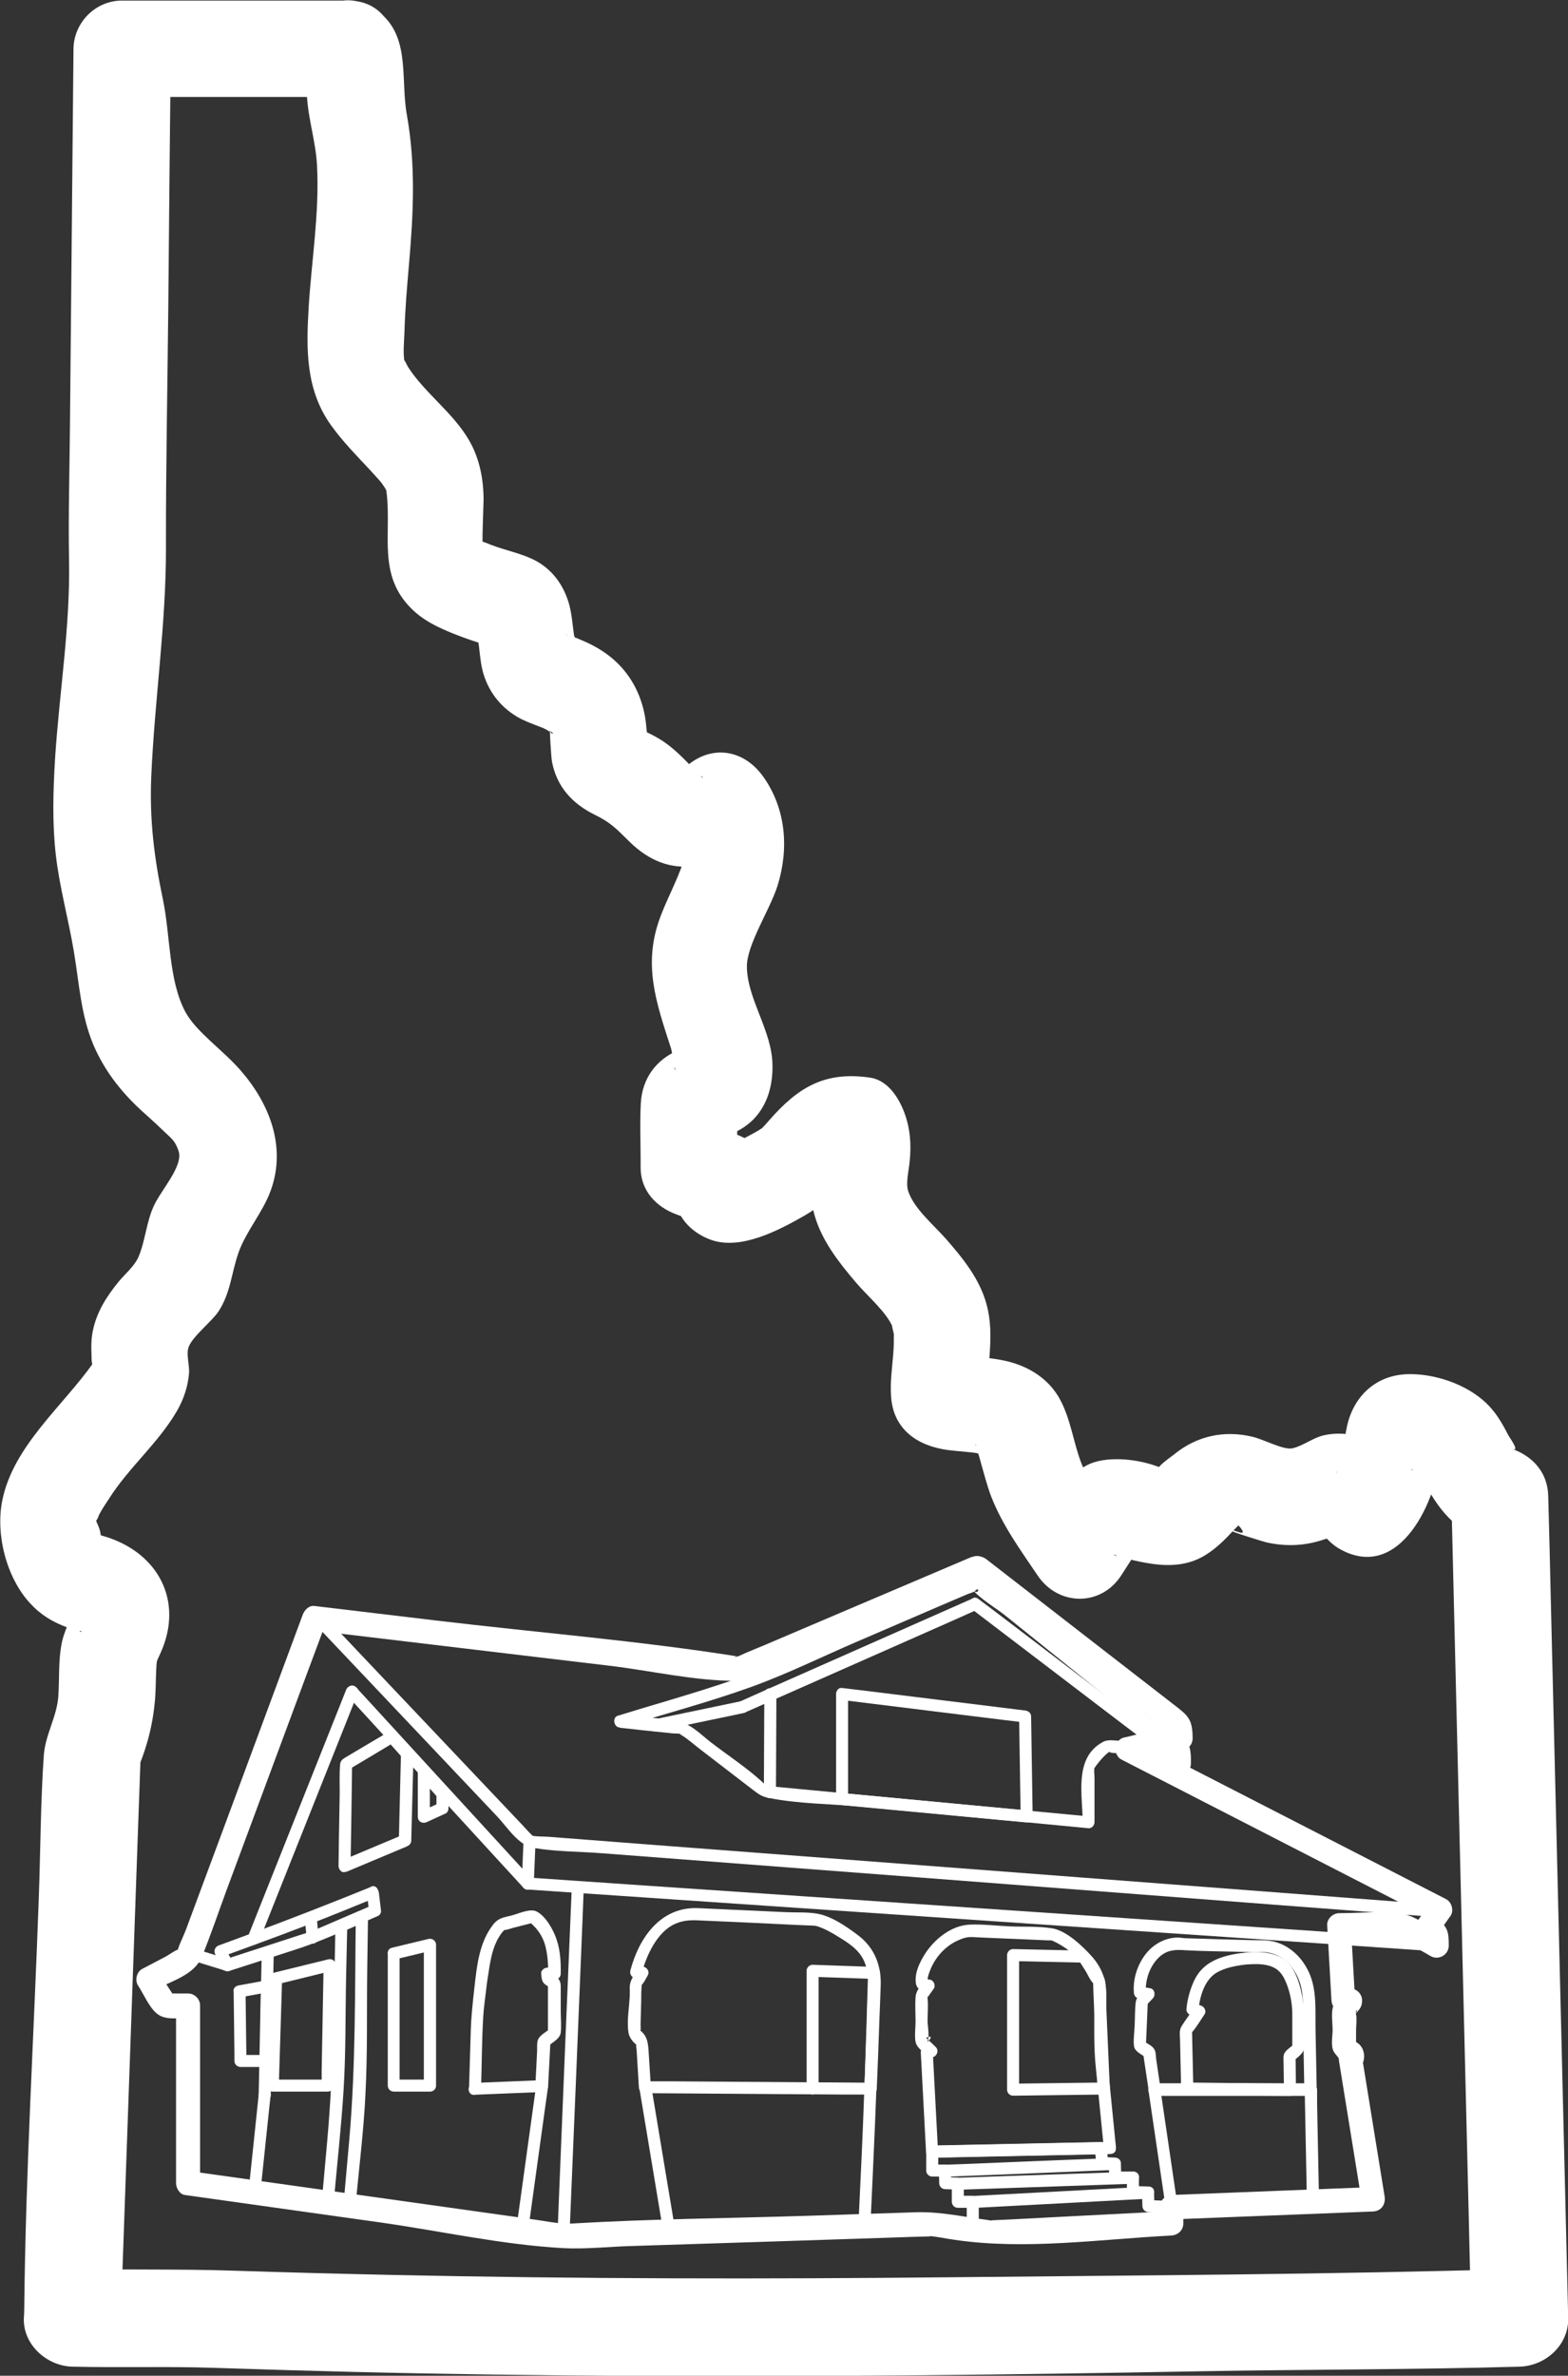
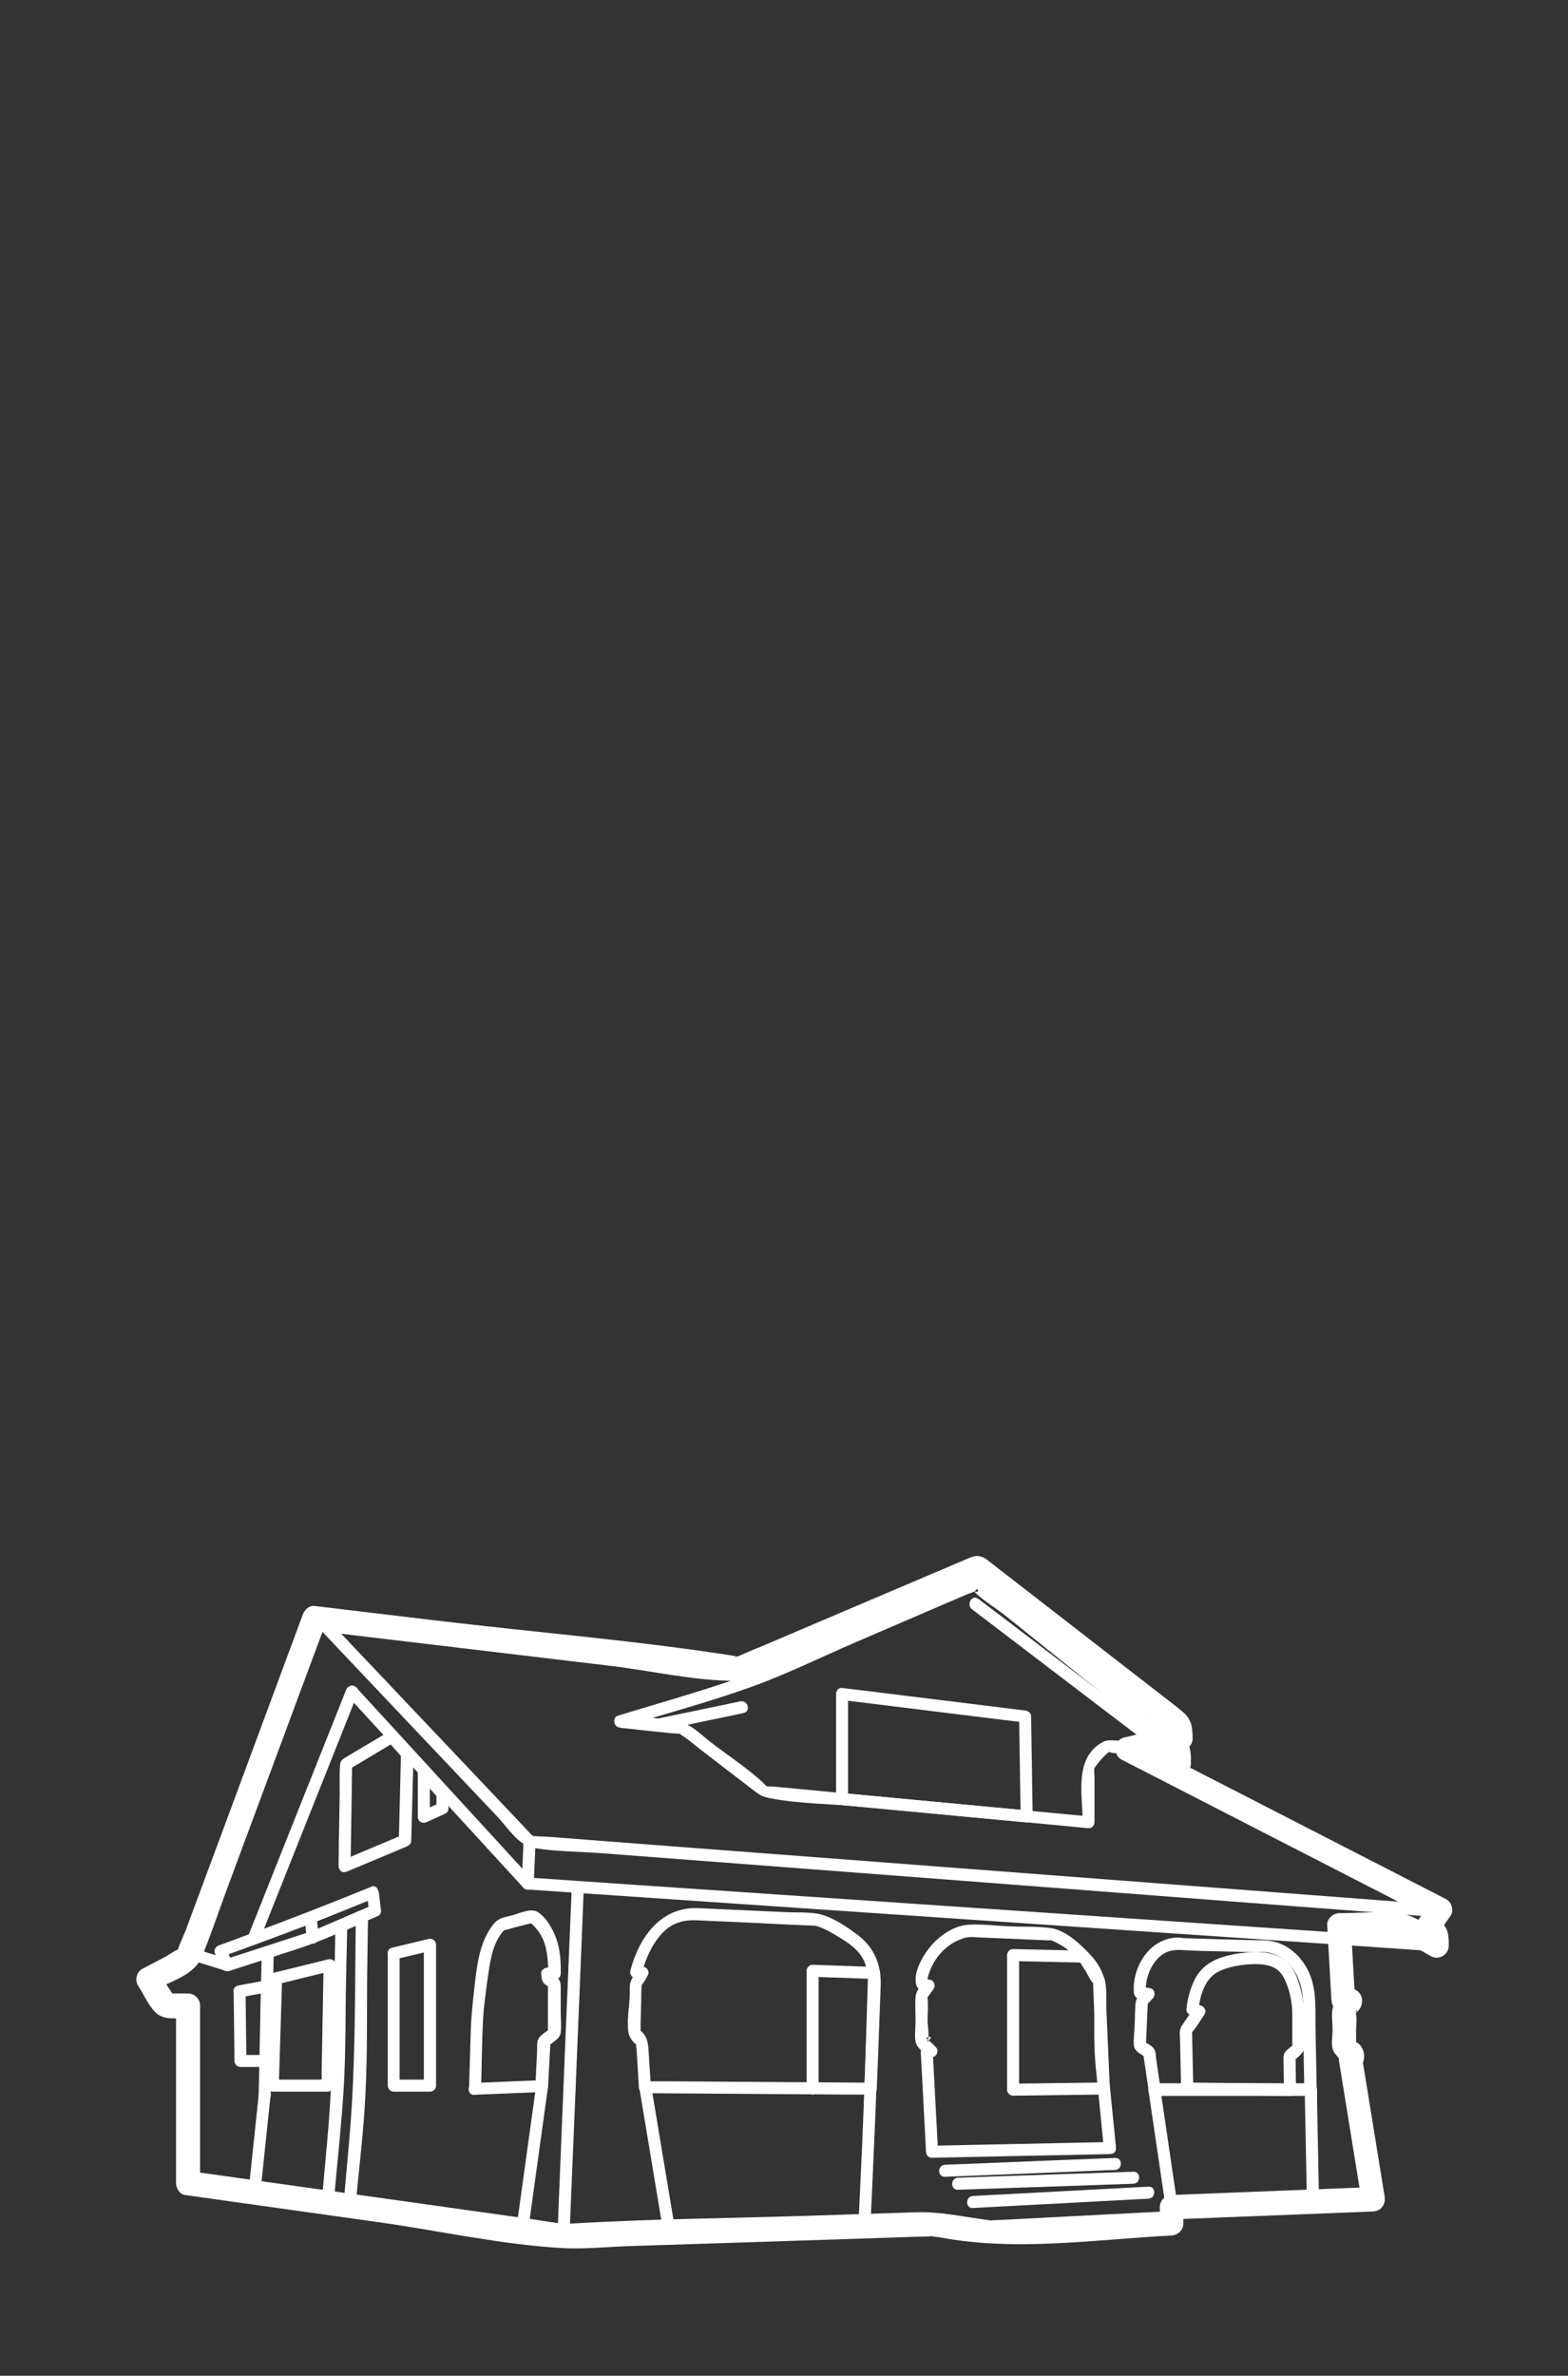
<svg xmlns="http://www.w3.org/2000/svg" viewBox="0 0 80.87 122.49">
  <rect x="0" y="0" width="80.87" height="122.49" fill="#333333" stroke="none" />
  <defs>
    <style>
      .cls-1 {
        fill: #ffffff;
      }
    </style>
  </defs>
  <g id="Layer_1" data-name="Layer 1">
-     <path class="cls-1" d="M16.69,4.68l.15.09-.9-.9s-.12-.34-.09-.41c-.04.09,0,.44,0,.56,0,.31-.03.62-.02.93.07,1.21.46,2.38.52,3.58.13,2.44-.28,4.88-.43,7.31-.13,2.18-.16,4.27,1.17,6.11.6.83,1.31,1.55,2.01,2.3.17.19.56.61.58.65.1.14.22.31.28.46-.05-.14-.06-.24-.02.05.26,2.18-.49,4.26,1.32,6.01.73.71,1.71,1.1,2.65,1.45.34.13.68.23,1.03.35.15.05.29.1.44.14.33.1-.33-.28-.05-.03-1.11-.99-.77-.94-.67-.32.08.51.1,1.03.22,1.53.25,1.03.88,1.87,1.78,2.41.35.21.75.35,1.13.5.13.05.27.1.4.16-.43-.2-.06-.02.01.02.41.27.15.05.07,0,.52.31.08.17.09.09,0,.1.06,1.28.11,1.56.25,1.29,1.05,2.16,2.21,2.73.81.4,1.07.68,1.78,1.38,2.12,2.09,4.44,1.41,6.49-.37l-3.93-.51c.59.81.5,1.07.21,1.96-.32.95-.81,1.84-1.16,2.77-.94,2.46-.23,4.44.54,6.82.05.16.19,1.09.24,1.12-.45-.3,1.82-1.23.83-1.29-.16-.01-.58.2-.7.26-1.16.49-1.86,1.47-1.93,2.73-.06,1.1,0,2.21-.01,3.32,0,1.18.79,2.02,1.84,2.41l1.8.67-1.84-2.41-.02.64c-.04,1.16.81,2.04,1.84,2.41,1.55.56,3.53-.5,4.84-1.25.65-.38,1.24-.84,1.74-1.41.23-.26.55-.55.72-.85.21-.35.14.02-.4-.06l-1.75-1.75c.26.66.11,1.17.03,1.88-.08.76-.03,1.51.19,2.24.39,1.3,1.26,2.4,2.13,3.42.64.75,1.55,1.49,1.9,2.32-.13-.31.03.25.04.32,0,.34,0,.68-.03,1.02-.06.75-.17,1.49-.11,2.24.13,1.68,1.38,2.51,2.92,2.72.54.07,1.09.09,1.63.18-.35-.06.25.1.27.07.18.06.17.04-.04-.05l-.46-.5c.11.03.1.23.14.37.08.25.15.51.22.77.15.51.28,1.03.47,1.53.58,1.5,1.51,2.77,2.4,4.09,1.06,1.59,3.27,1.63,4.32,0l1.41-2.19-1.49,1.15c-.3.1-.47-.11-.06.05.35.13.74.21,1.11.29.87.18,1.76.27,2.62,0,.74-.23,1.34-.73,1.87-1.27.03-.03.57-.61.59-.6.68.77-.45.09-.47.23,0,.07,1.77.61,1.9.64.97.22,1.94.19,2.89-.12.27-.09.95-.26,1.14-.52.16-.08.17-.09.03-.04-.87.03-1.42-.27-1.67-.9-.03.66.82,1.59,1.34,1.89,3.16,1.85,5.14-2.57,5.26-5.04l.04-.19c.24-.81-.26-.41-1.5,1.2-.17-.17.28.12.44.16-.14-.07-.15-.06-.01,0,.15.09.13.07-.07-.07-.06-.27.14.31.18.38.78,1.54,1.63,2.61,3.31,3.22l-1.84-2.41c.3,12.39.6,24.78.9,37.16.04,1.75.08,3.49.13,5.24l2.5-2.5c-9.73.29-19.48.33-29.21.43s-19.35.09-29.02-.12c-2.73-.06-5.45-.13-8.18-.22s-5.49-.03-8.24-.09l2.5,2.5c.3-8.5.6-17.01.9-25.51l.13-3.61-.34,1.26c.61-1.33.96-2.59,1.08-4.05.04-.5.03-1.01.06-1.52s0-.32.24-.87c1.16-2.62-.12-5.07-2.79-5.93-.13-.04-.27-.08-.4-.12-.15-.04-.34-.23-.18-.06.41.47.24-.16.15-.37-.17-.43-.13-.17-.05-.45-.09.3.06-.1.08-.15.15-.29.34-.57.52-.84,1.02-1.61,2.54-2.86,3.5-4.52.35-.61.56-1.25.62-1.94.03-.38-.14-.93-.04-1.29.14-.55,1.23-1.38,1.57-1.91.63-.98.66-2.02,1.04-3.07.41-1.1,1.23-2.02,1.64-3.14.82-2.25-.05-4.48-1.55-6.2-.93-1.07-2.3-1.99-2.85-3.02-.87-1.61-.77-3.96-1.16-5.81-.45-2.14-.69-4.09-.6-6.29.17-3.97.77-7.89.76-11.86s.08-8.3.12-12.44c.04-4.42.08-8.85.13-13.27l-2.5,2.5h11.67C21.17,5.03,21.18.03,17.96.03H6.29C4.92.03,3.8,1.17,3.79,2.53c-.06,6.42-.12,12.83-.18,19.25-.02,2.35-.09,4.71-.05,7.07.07,3.43-.5,6.84-.72,10.26-.1,1.66-.15,3.33.04,4.98s.65,3.3.93,4.97.36,3.29,1.02,4.84c.55,1.28,1.39,2.36,2.4,3.3.37.34.75.67,1.11,1.02.49.48.67.54.87,1.12.26.77-.9,2.01-1.27,2.82-.4.86-.44,1.81-.8,2.65-.21.48-.69.87-1.02,1.27-.61.75-1.11,1.52-1.32,2.48-.1.44-.1.87-.08,1.32,0,.1,0,.39.05.47.14.25.14-.23.04-.08-1.58,2.24-4.12,4.28-4.69,7.08-.36,1.75.21,4,1.44,5.32.54.59,1.17.97,1.92,1.24.18.07.4.16.6.18.25.02.1.05.11.02-.15.25-.4-1.27-.27-.62-.15-.75-.09-.48-.32.04-.16.36-.31.72-.4,1.11-.2.91-.13,1.87-.19,2.79-.07,1.08-.67,1.99-.75,3.06-.17,2.45-.17,4.93-.26,7.39-.25,7.05-.68,14.13-.75,21.18,0,.15-.01.31-.02.46-.05,1.37,1.19,2.47,2.5,2.5,2.42.06,4.83-.02,7.25.06s4.79.15,7.18.21c4.87.12,9.75.18,14.63.21,9.67.05,19.35-.06,29.02-.24,5.52-.1,11.05-.08,16.57-.24,1.33-.04,2.53-1.11,2.5-2.5-.3-12.39-.6-24.78-.9-37.16-.04-1.75-.08-3.49-.13-5.24-.03-1.18-.77-2.02-1.84-2.41.4.15-.15-.57-.26-.79-.3-.59-.63-1.14-1.12-1.6-1.02-.96-2.65-1.51-4.04-1.47-1.62.05-2.76,1.12-3.11,2.65-.11.49-.16.98-.27,1.47-.05.25-.27.67-.25.91-.06.17-.06.16,0-.03.19-.25.45-.43.77-.52h1.33l-.1-.04,1.1.64c.27.34.62,1.11.26.23-.1-.23-.18-.45-.32-.66-.37-.59-.91-1.03-1.55-1.3-.69-.29-1.44-.36-2.17-.2-.57.13-1.06.54-1.61.67-.47.11-1.48-.46-2.1-.6-1.46-.34-2.86-.03-4.02.92-.22.18-.85.58-.9.87-.12.1-.13.12-.03.06.18-.11.39-.16.61-.17,0-.01-.14.02-.28-.04-.99-.43-2.41-.63-3.45-.34-1.47.42-2.23,2.17-3.01,3.37h4.32c-.69-1.04-1.56-2.08-2.02-3.25-.43-1.09-.55-2.27-1.11-3.32s-1.57-1.7-2.71-1.98c-.61-.15-1.26-.2-1.88-.26-.21-.02-.45-.07-.65-.06l.22.03c-.46-.12-.27.01.56.41l.73,1.77c-.08-1.61.37-3.2-.06-4.8-.35-1.32-1.2-2.37-2.08-3.38-.63-.72-1.68-1.59-1.97-2.49-.13-.42.02-.99.07-1.47.1-.89.04-1.79-.29-2.63-.29-.75-.85-1.62-1.75-1.75-2.33-.34-3.71.5-5.19,2.19-.12.14-.24.28-.38.41.24-.15.25-.16.04-.02-.27.19-.58.34-.87.5-.36.18-.46.21-.72.33-.69.32-.33-.03.21.16l1.84,2.41.02-.64c.04-1.17-.82-2.03-1.84-2.41l-1.8-.67,1.84,2.41v-3.4c-.1.42-.21.84-.33,1.26-1.03.63-1.26.85-.7.65.14-.04.28-.09.42-.15.55-.21,1.04-.46,1.46-.89.73-.76.99-1.77.97-2.8-.03-1.78-1.29-3.36-1.32-5.04-.02-1.14,1.17-2.91,1.58-4.19.6-1.92.44-4-.76-5.66-.99-1.36-2.62-1.64-3.93-.51-.72.62-.36.15-.08.29.05.02.98.18.91.32,0,0-.36-.36-.33-.32-.58-.62-1.19-1.27-1.93-1.71-.27-.16-.61-.34-.92-.44s-.71-.58-.04.18c.6.67.36.23.32-.26-.08-1.17-.5-2.29-1.3-3.17-.49-.54-1.08-.94-1.74-1.25-.38-.17-.8-.35-1.2-.49.21.07.25.22.07,0l.22.18c.32.69.43.86.32.51.07-.14-.09-.49-.11-.63-.07-.5-.11-1.04-.24-1.53-.26-.94-.8-1.73-1.64-2.22-.63-.36-1.41-.53-2.09-.76-.29-.1-.49-.18-.58-.22-.08-.03-.51-.16-.31-.14.08.08.06.07-.04-.03-.21-.21-.14-.08.21.38-.07,0,.03-2.16.03-2.41,0-1.06-.2-2.12-.73-3.05-.83-1.45-2.29-2.45-3.16-3.8-.11-.18-.26-.57-.17-.18-.11-.5-.04-1.12-.02-1.62.03-1.16.13-2.31.23-3.46.23-2.65.36-5.14-.11-7.77-.35-1.97.27-4.3-1.79-5.52-2.77-1.64-5.29,2.68-2.52,4.32Z" />
-   </g>
+     </g>
  <g id="Layer_2" data-name="Layer 2">
    <path class="cls-1" d="M57.56,110.75l-.43-4.3c-.12-1.2-.07-2.4-.07-3.6,0-.75-.23-1.39-.73-1.96-.47-.53-1.32-1.35-2.07-1.47-.7-.11-1.47-.07-2.18-.1s-1.39-.12-2.07-.09c-.95.04-1.83.76-2.31,1.52-.26.41-.52.94-.47,1.45.04.36.24.42.57.47l-.19-.46c-.18.25-.37.45-.39.76-.03.42,0,.85,0,1.27,0,.32-.06.72,0,1.03s.38.5.6.71l.14-.52-.24.06c-.13.03-.24.17-.23.3l.27,5.12c0,.17.14.32.31.31,3.05-.06,6.11-.13,9.16-.19.4,0,.4-.63,0-.62-3.05.06-6.11.13-9.16.19l.31.31-.27-5.12-.23.3.24-.06c.22-.06.31-.36.14-.52-.11-.1-.21-.22-.33-.31,0,0-.16-.16-.17-.16.55-.24-.02.35.08.15.11-.22,0-.78,0-1.03,0-.38.04-.78,0-1.16-.02-.21.02-.09,0-.05.11-.15.21-.3.32-.45s0-.43-.19-.46l-.32-.05.22.22c-.08-.2.03-.47.1-.65.25-.65.75-1.22,1.38-1.52.52-.24.64-.21,1.16-.18l2.35.1.94.04c.11,0,.23.02.34.01s.24.06.02-.03c.89.35,1.97,1.26,2.23,2.19.11.4.05.87.05,1.28,0,1.02-.03,2.03.07,3.05l.42,4.22c.04.4.67.4.62,0Z" />
    <path class="cls-1" d="M50.12,80.27l-6.49,2.76-4.18,1.78c-.42.18-.84.34-1.25.53-.43.2-.35.03-.1.07-5.16-.82-10.42-1.24-15.61-1.86l-6.28-.75c-.29-.03-.51.22-.6.46-1.27,3.43-2.54,6.86-3.81,10.28l-2.21,5.95c-.15.4-.41.86-.48,1.29,0,.06.37-.23.16-.28-.12-.03-.58.3-.69.36l-1.24.65c-.29.15-.4.58-.22.86.29.44.55,1.08.94,1.42.43.39,1.09.25,1.64.25l-.62-.62v9.15c0,.24.19.57.46.6,3.35.47,6.69.94,10.04,1.41,3.12.44,6.33,1.16,9.48,1.33,1.16.06,2.37-.08,3.53-.11l7.18-.23,6.39-.21c.55-.02,1.09-.04,1.64-.05.1,0,.32-.01.06-.03.46.03.92.14,1.37.2,3.67.54,7.49-.03,11.18-.22.34-.02.62-.27.62-.62v-.83l-.62.62,10.4-.41c.44-.02.67-.38.6-.79-.39-2.43-.79-4.85-1.18-7.28l-.6.79h.1c.37-.02.59-.28.62-.63.03-.31-.09-.64-.38-.81-.37-.22-.03.24-.03.09,0-.24,0-.48,0-.72s.05-.56,0-.8c-.07-.31.2-.34-.1.05.22-.29.41-.38.41-.78,0-.34-.29-.62-.62-.62h-.36l.62.62-.22-3.87-.62.62c.95,0,1.95.1,2.9,0,.22-.02.51.11.05-.07.19.07.39.22.57.33l1.21.7c.41.24.94-.06.94-.54,0-.74-.06-.96-.63-1.42l.1.76.62-.87c.19-.27.06-.71-.22-.86-5.38-2.76-10.76-5.52-16.13-8.28l-.15,1.14c.25-.05.51-.08.76-.14.13-.03.27-.03.39-.07.04-.01-.27-.17-.23,0,.05.25,1.04.76,1.25.92.4.29.93-.11.94-.54.02-.89-.08-1.13-.71-1.75l-.44,1.07.62-.02c.34,0,.62-.28.62-.62,0-1.04-.26-1.19-1.03-1.79l-3.6-2.79c-2-1.55-4.01-3.11-6.01-4.66-.63-.49-1.52.39-.88.88l5.62,4.36,3.56,2.76c.33.26.68.63,1.06.82.08.04.13.12.21.16.13.08-.51-.53-.16-.19.05.05,0,.38,0,.44l.62-.62-.62.02c-.54.01-.83.68-.44,1.07.12.12.55.66.42.33s-.07.37-.08.53l.94-.54c-.42-.31-.89-.82-1.37-1.01-.52-.21-1.23.08-1.76.18s-.61.91-.15,1.14c5.38,2.76,10.76,5.52,16.13,8.28l-.22-.86-.62.87c-.14.2-.1.6.1.76.08.06.51.51.32.16-.18-.31-.06.22-.06.38l.94-.54c-.7-.4-1.46-1.04-2.27-1.13-1.01-.11-2.08,0-3.09,0-.32,0-.64.29-.62.62l.22,3.87c.02.34.27.62.62.62h.36l-.62-.62s.18-.5-.12-.02c-.1.16-.14.25-.18.44-.07.34,0,.77,0,1.11,0,.29-.09.74.02,1.03.05.15.14.22.23.34.38.54.17-.02.16.07l.62-.62h-.1c-.44.02-.67.39-.6.79.39,2.43.79,4.85,1.18,7.28l.6-.79-10.4.41c-.34.01-.62.28-.62.62v.83l.62-.62-5.06.26-3.25.17c-.29.01-.58.03-.87.04-.34.01.09.05-.38-.02-1.22-.16-2.41-.43-3.64-.39l-5.51.18c-4.07.13-8.16.16-12.22.4-.14,0-.28.01-.42.01-.08,0,.26.03,0,0-.48-.04-.95-.13-1.43-.2l-6.05-.85c-3.92-.55-7.83-1.1-11.75-1.65l.46.6v-9.15c0-.34-.29-.62-.62-.62h-1.15l.54.31-.89-1.36-.22.86c.88-.46,2.05-.76,2.44-1.72.46-1.13.85-2.29,1.27-3.43l4.07-10.96,1.07-2.87-.6.46c5.06.6,10.12,1.21,15.18,1.81,2.13.25,4.41.79,6.56.78.47,0,.85-.22,1.28-.4l3.78-1.61,7.73-3.29c.74-.31.1-1.39-.63-1.08Z" />
    <path class="cls-1" d="M33.28,107.92c3.39.02,6.78.05,10.17.07h1.46c.17.01.31-.13.31-.3.05-1.22.1-2.44.14-3.67.02-.62.05-1.15.06-1.59.05-1.06-.3-1.99-1.15-2.64-.59-.45-1.4-1.01-2.15-1.13-.49-.08-1.03-.05-1.53-.07-1.53-.07-3.06-.14-4.59-.21-1.91-.08-3.04,1.5-3.49,3.22-.05.2.1.39.3.4l.34.02-.27-.47c-.14.23-.32.46-.38.72-.04.19-.01.41-.02.6-.02.61-.17,1.36-.06,1.96.04.21.22.46.4.59s.07-.18,0-.02c-.03.09.02.29.02.39l.11,1.83c.02.4.65.4.62,0l-.11-1.73c-.03-.48-.04-.95-.51-1.25.14.09.03.29.08.06.03-.12,0-.28.01-.41l.03-1.1c0-.29,0-.58.03-.86,0-.11-.11.13.04-.04.1-.12.18-.29.26-.43.13-.21-.04-.46-.27-.47l-.34-.02.3.4c.24-.94.8-2.17,1.73-2.58.38-.17.76-.2,1.16-.18,1.38.06,2.76.12,4.15.19.59.03,1.18.06,1.77.08.13,0,.22.03.17.01.46.13.92.41,1.32.66.55.34,1.04.71,1.25,1.35.13.4.16.83.13,1.25-.01.19-.01.13-.02.36-.02.33-.02.66-.03.99-.04,1.26-.09,2.53-.14,3.79l.31-.31c-3.39-.02-6.78-.05-10.17-.07h-1.46c-.4-.01-.4.61,0,.61Z" />
    <path class="cls-1" d="M59.54,108.06h8.06c.17,0,.32-.14.31-.31l-.06-3.09c-.02-.92.07-1.92-.27-2.8s-1.08-1.63-2.05-1.79c-.31-.05-.64-.03-.96-.04-1.15-.03-2.3-.06-3.45-.1-.14,0,.09.01-.03,0-.15-.02-.29-.04-.44-.03-.45.02-.88.21-1.23.5-.64.55-1.01,1.49-.94,2.33,0,.13.09.28.23.3l.45.08-.14-.52c-.2.21-.42.37-.45.67-.04.38-.03.78-.05,1.16-.01.34-.07.7-.04,1.03.02.32.38.46.62.63l-.14-.19.29,1.93c.06.4.66.23.6-.17l-.22-1.49c-.02-.15-.01-.37-.1-.51-.11-.19-.41-.31-.58-.43l.15.27.1-2.31-.09.22.35-.37c.15-.16.1-.48-.14-.52l-.45-.08.23.3c-.05-.68.23-1.45.76-1.89.41-.33.81-.32,1.28-.29,1.06.06,2.12.06,3.18.09.25,0,.51.01.76,0,.96,0,1.68.71,1.96,1.58.24.73.16,1.57.17,2.33l.06,3.17.31-.31h-8.06c-.4,0-.4.62,0,.62Z" />
    <path class="cls-1" d="M24.51,108c1.15-.05,2.3-.09,3.45-.14.18,0,.3-.14.31-.31l.12-2.3-.09.22c.23-.19.59-.37.62-.68.04-.35,0-.74,0-1.09,0-.43,0-.86,0-1.29,0-.36-.19-.47-.47-.68l.15.27-.03-.24-.31.31h.35c.17,0,.31-.14.31-.31.01-.57-.02-1.18-.2-1.72-.15-.49-.57-1.27-1.07-1.5-.33-.15-.95.14-1.27.22-.4.1-.67.12-.94.46-.74.94-.85,2.18-.98,3.33-.08.72-.16,1.43-.18,2.16l-.09,2.98c-.01.4.61.4.62,0,.04-1.22.04-2.45.11-3.67.03-.55.12-1.11.18-1.66.01-.1,0,.04,0,.01,0-.06.02-.12.02-.17.04-.26.08-.52.12-.78.11-.65.24-1.24.65-1.78.04-.06.13-.12.15-.18-.01.03-.18.05-.06.05.17,0,.38-.09.54-.13l1.03-.26-.24-.03c-.1-.07.08.07.09.08.09.09.19.18.27.28.24.29.4.61.48.98.1.43.13.89.11,1.33l.31-.31h-.35c-.15,0-.33.14-.31.31s.02.33.12.47c.09.11.27.2.38.28l-.15-.27v2.59l.09-.22c-.19.16-.53.33-.61.57-.06.17-.03.42-.04.6l-.09,1.78.31-.31c-1.15.05-2.3.09-3.45.14-.4.02-.4.64,0,.62Z" />
    <path class="cls-1" d="M31.97,89.08c.91.1,1.82.2,2.73.29.13.01.35,0,.48.05-.16-.06-.11,0,0,.06.34.21.65.5.97.74l2.72,2.09c.3.23.44.32.79.39,1.53.31,3.21.3,4.76.45l7.32.69,4.4.42c.17.02.31-.16.31-.31v-2.28c0-.17-.04-.39,0-.56.05-.24-.18.32.03,0,.14-.21.55-.71.79-.82-.24.12.66.11.9.1.26-.01.53-.05.79-.11.43-.1.19-.12.63.2.34.24.7.46,1.04.68.15.1.43,0,.46-.19.15-1.05,0-1.06-.79-1.69l-3.6-2.89c-2.05-1.65-4.1-3.29-6.15-4.94-.12-.1-.24-.11-.38-.05-3.36,1.45-6.72,2.9-10.08,4.34-2.55,1.1-5.38,1.84-8.19,2.71-.38.12-.22.72.17.6,2.22-.69,4.5-1.29,6.69-2.08,1.86-.67,3.67-1.57,5.49-2.35l4.25-1.83,1.38-.59c.1-.05.32-.09.4-.17.29-.3.2.34-.17-.13.42.53,1.19.96,1.72,1.38l3.56,2.86,3.85,3.09c.37.3.75.69,1.16.93.07.04.21.14.26.21s-.08-.23-.07-.21c.03.18-.07.46-.1.65l.46-.19c-.54-.36-1.14-.95-1.79-1-.44-.03-.92.14-1.37.13-.32,0-.64-.09-.92.07-1.5.82-1.03,2.74-1.03,4.14l.31-.31c-3.6-.34-7.19-.68-10.79-1.02l-5.39-.51c-.58-.05-.32.07-.66-.25-.82-.75-1.78-1.37-2.66-2.05-.5-.39-.97-.89-1.58-1.04-.97-.25-2.09-.22-3.09-.33-.4-.04-.4.58,0,.62Z" />
    <path class="cls-1" d="M74.1,98.2c-8.34-.64-16.67-1.27-25.01-1.91-5.39-.41-10.77-.82-16.16-1.23l-4.66-.36c-.29-.02-.63,0-.91-.07-.18-.05.3.2.1.01s-.37-.39-.56-.59c-3.49-3.68-6.97-7.36-10.46-11.04l-.22.53c3.21.43,6.43.85,9.64,1.28l7.06.94c1.47.2,2.98.51,4.46.59.74.04,1.4-.39,2.08-.68l6.42-2.74,3-1.28c.37-.16,1.47-.4,1.71-.73.16-.22-.18-.04-.19-.06.05.13.41.34.52.43l2.07,1.69,6.13,5.01c.46.37,1.15.76,1.51,1.23-.04-.05-.05-.29-.06.05,0,.28,0,.55,0,.83v1.57c0,.11.06.22.15.27,4.4,2.28,8.81,4.57,13.21,6.85.36.18.67-.35.32-.54-4.01-2.08-8.03-4.16-12.04-6.24-.28-.14-.58-.35-.88-.45-.07-.02-.17-.08-.24-.12.03.02-.02.34.1,0,.16-.51,0-1.34,0-1.88,0-.29.04-.51-.11-.75-.3-.49-1.15-.94-1.59-1.3l-3.26-2.66-5.45-4.45c-.12-.1-.24-.11-.38-.05-2.14.91-4.28,1.83-6.43,2.74l-4.42,1.89-1.4.6c-.17.07-.76.23-.45.21-.49.02-1.06-.14-1.54-.2l-3.66-.49-9.97-1.32c-2.1-.28-4.21-.56-6.31-.84-.29-.04-.39.36-.22.53,3.21,3.39,6.42,6.78,9.63,10.17.56.59,1.1,1.51,1.92,1.64,1.14.19,2.35.18,3.5.27,11.02.84,22.04,1.68,33.06,2.53,3.33.25,6.65.51,9.98.76.4.03.4-.59,0-.62Z" />
    <path class="cls-1" d="M19.15,97.28c-2.1.85-4.19,1.67-6.31,2.45l-1.55.57c-.2.07-.28.27-.19.46l.37.72c.06.12.23.18.35.14l3.38-1.09c.9-.29,1.75-.64,2.62-1.02l1.68-.73c.09-.04.17-.17.15-.27l-.11-.93c-.05-.39-.67-.4-.62,0l.11.93.15-.27c-1.04.45-2.08.89-3.12,1.34-.04.02-.19.07-.03.01-.04.01-.08.03-.13.04-.23.07-.46.15-.69.22l-2.12.69-1.45.47.35.14-.37-.72-.19.46c2.06-.75,4.12-1.5,6.15-2.32l1.72-.7c.37-.15.21-.75-.17-.6Z" />
    <path class="cls-1" d="M15.72,98.88l.08.89v.13c.02.08.04.16.1.22.05.05.14.1.22.09.16,0,.33-.14.31-.31l-.08-.89v-.13c-.02-.08-.04-.16-.1-.22-.05-.05-.14-.1-.22-.09-.16,0-.33.14-.31.31l.08.89v.13c.02.08.04.16.1.22.05.05.14.1.22.09.16,0,.33-.14.31-.31l-.08-.89v-.13c-.02-.08-.04-.16-.1-.22-.05-.05-.14-.1-.22-.09-.16,0-.33.14-.31.31Z" />
-     <path class="cls-1" d="M47.77,110.94v.97c0,.17.14.31.31.31h.65l-.31-.31.02.65c0,.17.14.31.31.31l.65.02-.31-.31v.94c0,.17.14.31.31.31h.77l-.31-.31v1.45c0,.16.14.32.31.31,3.42-.12,6.84-.23,10.26-.35.17,0,.31-.14.31-.31v-.83c0-.17-.14-.31-.31-.31l-1.2-.05.31.31-.02-.7c0-.17-.14-.31-.31-.31l-.78-.02.31.31v-.75c0-.17-.14-.31-.31-.31h-.91l.31.31-.02-.72c0-.18-.14-.3-.31-.31l-.65-.03.31.31-.08-.77c-.02-.17-.13-.32-.31-.31-2.9.06-5.8.12-8.7.18-.4,0-.4.63,0,.62,2.9-.06,5.8-.12,8.7-.18l-.31-.31.08.77c.02.17.13.3.31.31l.65.03-.31-.31.02.72c0,.17.14.31.31.31h.91l-.31-.31v.75c0,.17.14.31.31.31l.78.02-.31-.31.02.7c0,.17.14.31.31.31l1.2.05-.31-.31v.83l.31-.31c-3.42.12-6.84.23-10.26.35l.31.31v-1.45c0-.17-.14-.31-.31-.31h-.77l.31.31v-.94c0-.17-.14-.31-.31-.31l-.65-.02.31.31-.02-.65c0-.17-.14-.31-.31-.31h-.65l.31.31v-.97c0-.4-.62-.4-.62,0Z" />
    <path class="cls-1" d="M50.18,113.84c2.64-.14,5.27-.28,7.91-.42l1.14-.06c.4-.02.4-.65,0-.62-2.64.14-5.27.28-7.91.42l-1.14.06c-.4.02-.4.65,0,.62,2.64-.14,5.27-.28,7.91-.42l1.14-.06c.4-.02.4-.65,0-.62-2.64.14-5.27.28-7.91.42l-1.14.06c-.4.02-.4.65,0,.62Z" />
    <path class="cls-1" d="M49.41,112.9c2.63-.09,5.26-.18,7.9-.27l1.14-.04c.4-.01.4-.64,0-.62-2.63.09-5.26.18-7.9.27l-1.14.04c-.4.01-.4.64,0,.62,2.63-.09,5.26-.18,7.9-.27l1.14-.04c.4-.01.4-.64,0-.62-2.63.09-5.26.18-7.9.27l-1.14.04c-.4.01-.4.64,0,.62Z" />
    <path class="cls-1" d="M48.74,112.23c2.56-.1,5.11-.2,7.67-.31l1.1-.04c.4-.02.4-.64,0-.62-2.56.1-5.11.2-7.67.31l-1.1.04c-.4.02-.4.64,0,.62,2.56-.1,5.11-.2,7.67-.31l1.1-.04c.4-.02.4-.64,0-.62-2.56.1-5.11.2-7.67.31l-1.1.04c-.4.02-.4.64,0,.62Z" />
    <path class="cls-1" d="M29.37,115.28c.22-5.24.44-10.49.65-15.73l.09-2.26c.02-.4-.61-.4-.62,0-.22,5.24-.44,10.49-.65,15.73l-.09,2.26c-.02.4.61.4.62,0h0Z" />
    <path class="cls-1" d="M32.98,107.69c.36,2.18.73,4.36,1.09,6.55l.16.95c.07.4.67.23.6-.17-.36-2.18-.73-4.36-1.09-6.55l-.16-.95c-.07-.4-.67-.23-.6.17h0Z" />
-     <path class="cls-1" d="M59.24,107.83l.78,5.3.11.75c.06.4.66.23.6-.17l-.78-5.3-.11-.75c-.06-.4-.66-.23-.6.17h0Z" />
+     <path class="cls-1" d="M59.24,107.83l.78,5.3.11.75c.06.4.66.23.6-.17l-.78-5.3-.11-.75c-.06-.4-.66-.23-.6.17Z" />
    <path class="cls-1" d="M67.29,107.75c.03,1.68.07,3.36.1,5.03v.72c.02.4.65.4.64,0-.03-1.68-.07-3.36-.1-5.03v-.72c-.02-.4-.65-.4-.64,0h0Z" />
    <path class="cls-1" d="M17.21,113.57c.17-1.94.39-3.87.51-5.81s.09-3.87.13-5.8l.06-2.68-.15.27,1.06-.46-.47-.27c-.05,3.81,0,7.63-.33,11.43l-.31,3.48.4-.3-1.12-.16c-.39-.06-.56.55-.17.6l1.12.16c.21.03.38-.08.4-.3.17-1.93.42-3.86.51-5.8.11-2.12.06-4.25.09-6.37l.04-2.75c0-.26-.26-.36-.47-.27l-1.06.46c-.1.04-.15.17-.15.27-.08,3.7-.09,7.39-.42,11.07l-.29,3.23c-.04.4.59.4.62,0Z" />
    <path class="cls-1" d="M13.5,100.65c-.05,2.15-.1,4.3-.14,6.45l-.02.93c0,.4.62.4.62,0,.05-2.15.1-4.3.14-6.45l.02-.93c0-.4-.62-.4-.62,0h0Z" />
    <path class="cls-1" d="M13.34,108.02l-.46,4.38-.07.63c-.04.4.58.4.62,0l.46-4.38.07-.63c.04-.4-.58-.4-.62,0h0Z" />
    <path class="cls-1" d="M20,100.72v6.81c0,.17.14.31.31.31h1.87c.17,0,.31-.14.31-.31v-7.26c0-.21-.2-.35-.4-.3l-1.87.45c-.39.09-.23.7.17.6l1.87-.45-.4-.3v7.26l.31-.31h-1.87l.31.31v-6.81c0-.4-.62-.4-.62,0Z" />
    <path class="cls-1" d="M14.08,107.84h2.82c.17,0,.31-.14.31-.31l.1-5.43v-.78c.02-.21-.19-.35-.38-.3l-2.77.68c-.14.03-.23.17-.23.3l-.15,4.85-.02.69c-.01.4.61.4.62,0l.15-4.85.02-.69-.23.3,2.77-.68-.4-.3-.1,5.43v.78c.09-.1.19-.21.3-.31h-2.82c-.4,0-.4.62,0,.62Z" />
    <path class="cls-1" d="M12.05,102.67l.04,3.15v.44c0,.17.15.31.32.31h1.33c.17,0,.31-.14.31-.31l.04-3.37v-.48c0-.22-.2-.34-.39-.3l-1.42.26c-.17.03-.26.23-.22.38.05.17.22.25.38.22l1.42-.26-.4-.3-.04,3.37v.48c.1-.1.2-.21.31-.31h-1.33l.31.31-.04-3.15v-.44c-.01-.4-.64-.4-.63,0Z" />
    <path class="cls-1" d="M13.37,100.06l4.44-11.15.64-1.61c.15-.37-.46-.54-.6-.17-1.48,3.72-2.96,7.44-4.44,11.15l-.64,1.61c-.15.37.46.54.6.17h0Z" />
    <path class="cls-1" d="M27.44,96.89c-2.65-2.89-5.29-5.77-7.94-8.66l-1.13-1.23c-.27-.3-.71.15-.44.44,2.65,2.89,5.29,5.77,7.94,8.66l1.13,1.23c.27.3.71-.15.44-.44h0Z" />
    <path class="cls-1" d="M27.66,107.47c-.3,2.17-.6,4.33-.9,6.5l-.13.92c-.05.39.55.56.6.17.3-2.17.6-4.33.9-6.5l.13-.92c.05-.39-.55-.56-.6-.17h0Z" />
    <path class="cls-1" d="M43.44,87.65c2.75.34,5.51.68,8.26,1.02l1.17.14-.31-.31.08,5.15.31-.31c-2.77-.26-5.54-.52-8.32-.78l-1.2-.11.31.31v-5.42c0-.4-.62-.4-.62,0v5.42c0,.18.14.3.31.31,2.77.26,5.54.52,8.32.78l1.2.11c.17.02.31-.16.31-.31l-.08-5.15c0-.18-.14-.29-.31-.31-2.75-.34-5.51-.68-8.26-1.02l-1.17-.14c-.4-.05-.39.58,0,.62Z" />
    <path class="cls-1" d="M17.86,96.51c1.04-.44,2.08-.87,3.12-1.31.13-.06.23-.15.23-.3l.06-2.27.04-1.54c0-.22.07-.53,0-.74-.05-.19-.28-.37-.41-.51l-.46-.51c-.09-.1-.27-.12-.38-.05l-1.47.87c-.26.16-.53.31-.79.47-.15.09-.25.18-.26.37-.04.48-.02.98-.02,1.46l-.04,2.31-.02,1.44c0,.4.62.4.62,0,.03-1.75.06-3.5.08-5.25l-.15.27c.79-.47,1.58-.94,2.36-1.41l-.38-.05.78.88-.09-.22-.11,4.47.23-.3c-1.04.44-2.08.87-3.12,1.31-.37.15-.2.76.17.6Z" />
    <path class="cls-1" d="M22.02,93.94l.96-.44c.1-.04.15-.17.15-.27v-.46c0-.18.03-.36-.1-.51-.23-.26-.46-.52-.69-.78l-.26-.3c-.18-.21-.53-.04-.53.22v2.27c0,.17.14.31.31.31s.31-.14.31-.31v-2.27l-.53.22c.32.36.64.72.96,1.08l-.09-.22v.75l.15-.27-.96.44c-.15.07-.19.29-.11.43.09.16.27.18.43.11Z" />
    <path class="cls-1" d="M27,94.94l-.08,1.9v.27c-.02.17.14.31.3.31.18,0,.31-.14.31-.31l.08-1.9v-.27c.02-.17-.14-.31-.3-.31-.18,0-.31.14-.31.31h0Z" />
    <path class="cls-1" d="M27.21,97.42c5.29.36,10.58.72,15.87,1.08,8.39.57,16.79,1.14,25.18,1.71,1.95.13,3.9.27,5.85.4.4.03.4-.6,0-.62-5.29-.36-10.58-.72-15.87-1.08-8.39-.57-16.79-1.14-25.18-1.71-1.95-.13-3.9-.27-5.85-.4-.4-.03-.4.6,0,.62h0Z" />
-     <path class="cls-1" d="M40.02,92.41l.02-4.43v-.64c0-.4-.62-.4-.62,0l-.02,4.43v.64c0,.4.62.4.62,0h0Z" />
-     <path class="cls-1" d="M38.43,88.29c3.51-1.55,7.01-3.1,10.52-4.65l1.5-.67c.37-.16.05-.7-.32-.54-3.51,1.55-7.01,3.1-10.52,4.65l-1.5.67c-.37.16-.05.7.32.54h0Z" />
    <path class="cls-1" d="M38.18,87.72l-3.93.82-.56.12c-.39.08-.23.68.17.6l3.93-.82.56-.12c.39-.08.23-.68-.17-.6h0Z" />
    <path class="cls-1" d="M50.13,82.97c2.62,2,5.24,3.99,7.86,5.99l1.14.86c.32.24.63-.3.32-.54-2.62-2-5.24-3.99-7.86-5.99l-1.14-.86c-.32-.24-.63.3-.32.54h0Z" />
    <path class="cls-1" d="M9.73,101.02l1.68.52.24.08c.16.05.35-.06.38-.22.04-.17-.05-.33-.22-.38l-1.68-.52-.24-.08c-.16-.05-.35.06-.38.22-.04.17.05.33.22.38h0Z" />
    <path class="cls-1" d="M42.22,107.69v-6.08l-.31.31,3.17.11-.31-.31c-.1,3.5-.21,6.99-.38,10.49l-.12,2.57c-.02.4.61.4.62,0,.16-3.42.32-6.84.42-10.27l.08-2.79c0-.17-.15-.31-.31-.31l-3.17-.11c-.17,0-.31.15-.31.31v6.08c0,.4.62.4.62,0h0Z" />
    <path class="cls-1" d="M56.94,107.37c-1.56.02-3.13.04-4.69.06l.31.31v-6.94l-.31.31,3.64.08-.27-.15.35.55c.13.2.25.52.43.68.08.07,0-.15-.02-.09,0,.04,0,.1,0,.14l.02.55.17,3.77.05,1.05c.02.4.64.4.62,0l-.21-4.82c-.01-.23,0-.47-.03-.7-.04-.3-.3-.59-.46-.84s-.34-.72-.67-.76c-.32-.04-.65-.01-.96-.02l-2.66-.06c-.17,0-.31.15-.31.31v6.94c0,.17.14.31.31.31,1.56-.02,3.13-.04,4.69-.06.4,0,.4-.63,0-.62Z" />
    <path class="cls-1" d="M61.54,107.39l-.05-2.17c0-.14,0-.3-.01-.44,0,0,0-.08,0-.09.06.02-.12.23.02.07.23-.28.42-.6.62-.9.12-.17,0-.4-.19-.46l-.34-.11.23.3c.06-.67.32-1.57.99-1.92.36-.19.79-.29,1.19-.35.08-.01.16-.02.24-.03.19-.02-.03,0,.11-.01.33-.02.66-.03.99.04.46.1.73.33.93.76.24.51.37,1.13.38,1.7,0,.61,0,1.22,0,1.83l.09-.22c-.14.13-.33.25-.45.4-.13.16-.09.36-.09.56l.02,1.39.31-.31-5.37-.06.3.4.06-.3c.08-.39-.52-.56-.6-.17l-.06.3c-.04.2.09.39.3.4l5.37.06c.17,0,.31-.14.31-.31l-.02-1.73-.09.22c.21-.19.51-.37.54-.67.03-.35,0-.71,0-1.06,0-.69-.02-1.32-.2-2-.14-.53-.36-1.13-.82-1.47-.41-.3-.93-.39-1.43-.4-.16,0-.32,0-.48.02-.06,0-.12.01-.17.02.07,0,.08-.01,0,0-.43.04-.87.13-1.28.28-.63.24-1.07.62-1.34,1.24-.19.44-.32.92-.36,1.4-.01.14.11.26.23.3l.34.11-.19-.46c-.21.3-.42.59-.62.9-.14.22-.1.44-.09.69l.05,2.25c0,.4.63.4.62,0Z" />
  </g>
</svg>